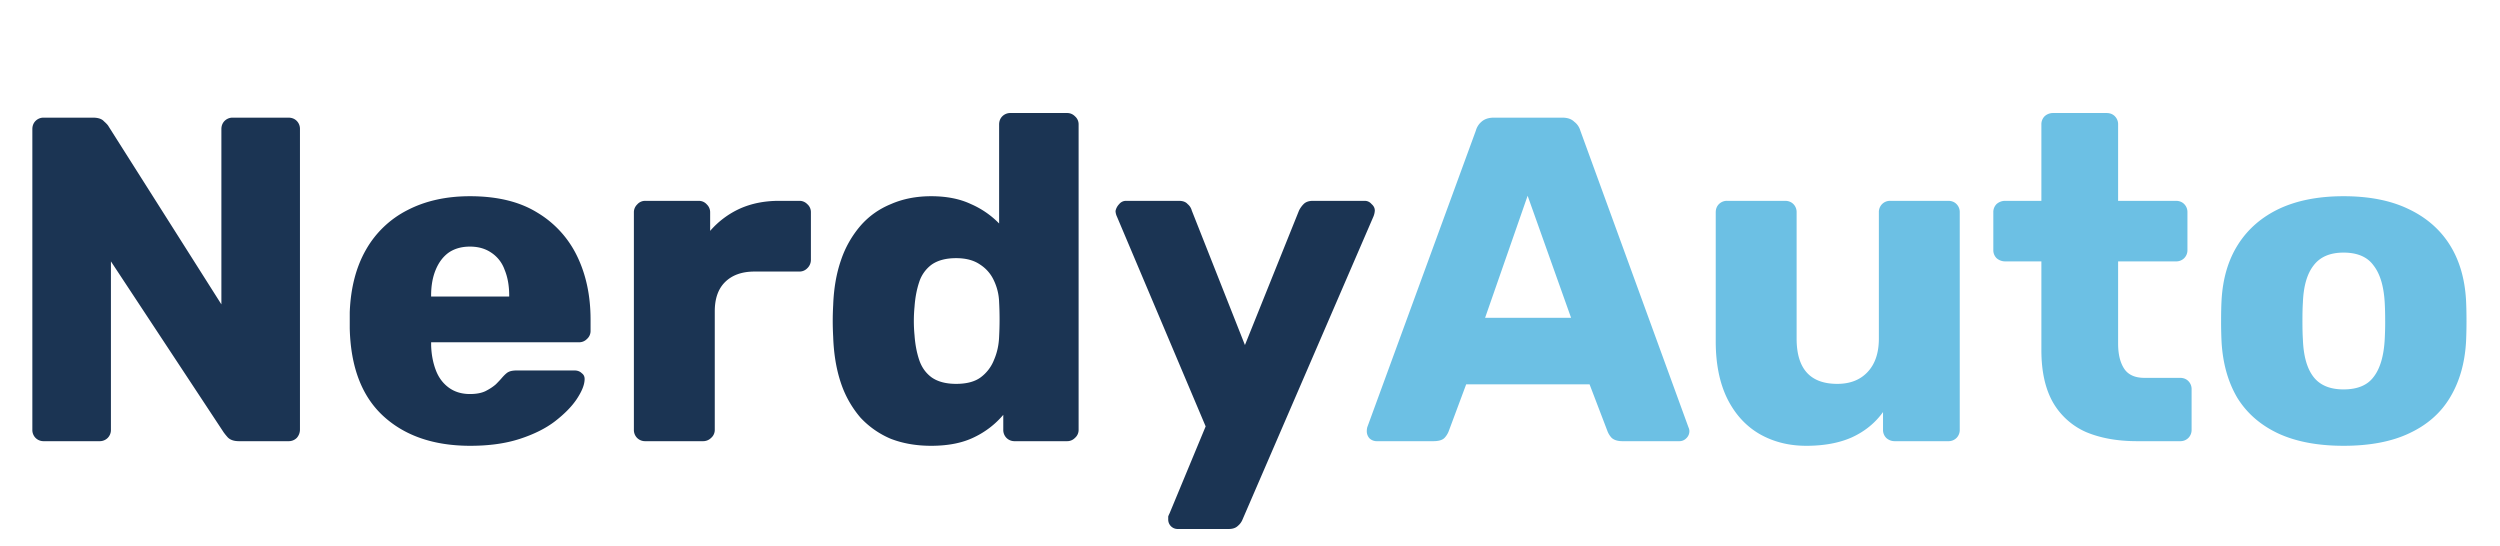
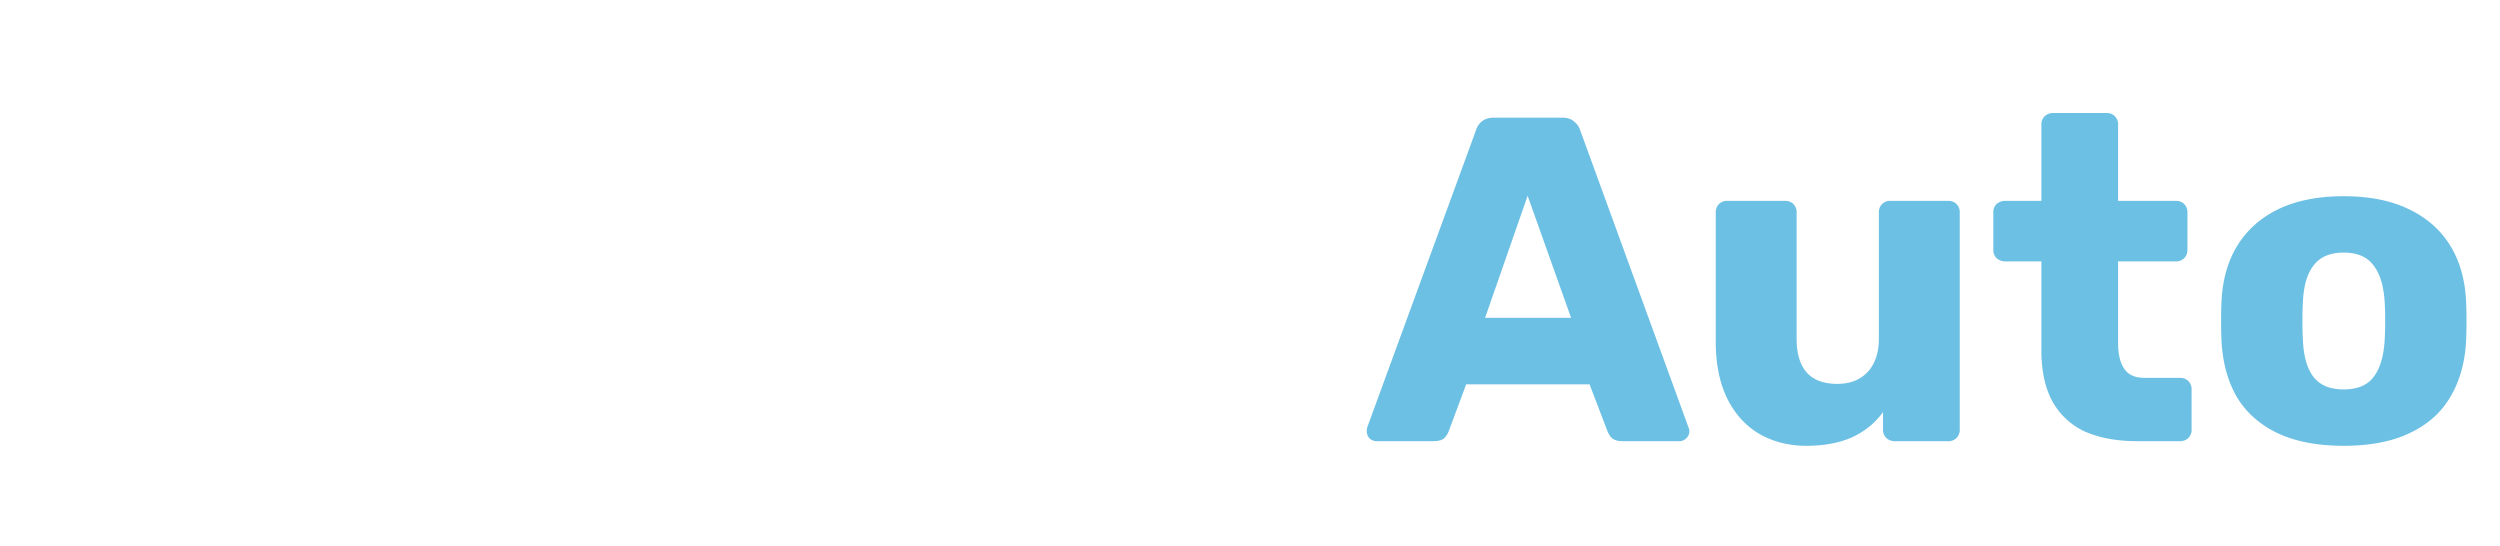
<svg xmlns="http://www.w3.org/2000/svg" width="119" height="26" fill="none">
-   <path d="M2.09 21a.536.536 0 01-.396-.154.536.536 0 01-.154-.396V6.15c0-.161.051-.293.154-.396A.536.536 0 012.09 5.6h2.332c.25 0 .425.059.528.176.117.103.19.183.22.242l5.368 8.47V6.15c0-.161.051-.293.154-.396a.536.536 0 01.396-.154h2.64c.161 0 .293.051.396.154a.536.536 0 01.154.396v14.3a.586.586 0 01-.154.396.536.536 0 01-.396.154h-2.354c-.235 0-.41-.059-.528-.176a2.946 2.946 0 01-.198-.242l-5.368-8.14v8.008a.536.536 0 01-.154.396.536.536 0 01-.396.154H2.09zm20.3.22c-1.73 0-3.109-.47-4.136-1.408-1.026-.939-1.562-2.332-1.606-4.18v-.77c.044-1.159.301-2.149.77-2.97A4.73 4.73 0 0119.399 10c.851-.44 1.841-.66 2.97-.66 1.291 0 2.355.257 3.19.77a4.874 4.874 0 011.915 2.09c.425.88.637 1.885.637 3.014v.528a.502.502 0 01-.175.396.51.51 0 01-.374.154h-7.04v.154c.014.425.087.814.22 1.166.131.352.337.63.616.836.278.205.616.308 1.012.308.293 0 .535-.044.726-.132.205-.103.373-.213.506-.33.132-.132.234-.242.308-.33.132-.147.234-.235.308-.264.088-.044.22-.066.396-.066h2.727c.147 0 .265.044.352.132.103.073.147.183.133.33-.015.25-.14.55-.374.902-.235.352-.58.704-1.035 1.056-.44.337-.997.616-1.672.836-.674.22-1.459.33-2.354.33zm-1.87-7.106h3.718v-.044c0-.47-.073-.88-.22-1.232a1.616 1.616 0 00-.637-.814c-.28-.19-.616-.286-1.012-.286s-.734.095-1.012.286c-.264.19-.47.462-.616.814-.147.352-.22.763-.22 1.232v.044zM30.723 21a.536.536 0 01-.396-.154.536.536 0 01-.154-.396V10.11a.51.51 0 01.154-.374.502.502 0 01.396-.176h2.53c.161 0 .293.059.396.176a.51.51 0 01.154.374v.88a4.14 4.14 0 011.408-1.056c.557-.25 1.18-.374 1.87-.374h.968a.51.51 0 01.374.154.502.502 0 01.176.396v2.266a.547.547 0 01-.176.396.51.51 0 01-.374.154h-2.134c-.601 0-1.07.169-1.408.506-.323.323-.484.785-.484 1.386v5.632a.502.502 0 01-.176.396.536.536 0 01-.396.154h-2.728zm13.6.22c-.703 0-1.341-.11-1.913-.33a4.187 4.187 0 01-1.452-1.012 4.91 4.91 0 01-.924-1.628c-.22-.645-.345-1.379-.374-2.2-.015-.293-.022-.55-.022-.77 0-.235.007-.491.022-.77.03-.792.154-1.503.374-2.134a4.91 4.91 0 01.924-1.628c.396-.455.88-.8 1.452-1.034.572-.25 1.21-.374 1.914-.374.733 0 1.364.125 1.892.374a4.22 4.22 0 011.342.924V5.93c0-.161.051-.293.154-.396a.536.536 0 01.396-.154h2.684a.51.51 0 01.374.154.502.502 0 01.176.396v14.52a.502.502 0 01-.176.396.51.51 0 01-.374.154h-2.486a.536.536 0 01-.396-.154.536.536 0 01-.154-.396v-.704a4.147 4.147 0 01-1.364 1.056c-.558.279-1.247.418-2.068.418zm1.189-2.948c.498 0 .887-.103 1.166-.308a1.89 1.89 0 00.638-.836c.146-.337.227-.704.242-1.1a15.459 15.459 0 000-1.65 2.567 2.567 0 00-.242-1.012 1.775 1.775 0 00-.66-.77c-.294-.205-.675-.308-1.144-.308-.484 0-.873.103-1.166.308a1.659 1.659 0 00-.594.836c-.117.352-.19.74-.22 1.166-.044.455-.044.91 0 1.364.03.425.103.814.22 1.166s.315.63.594.836c.293.205.682.308 1.166.308zm10.557 6.908a.448.448 0 01-.462-.462v-.132c.014-.044.036-.095.066-.154l1.716-4.136-4.224-9.988a.693.693 0 01-.066-.264.657.657 0 01.176-.33.417.417 0 01.33-.154h2.508c.19 0 .33.051.418.154a.59.59 0 01.198.308l2.53 6.402 2.574-6.402c.058-.117.132-.22.22-.308.102-.103.25-.154.44-.154h2.464c.132 0 .242.051.33.154.102.088.154.19.154.308a.861.861 0 01-.066.286l-6.226 14.41a.749.749 0 01-.22.308c-.103.103-.25.154-.44.154h-2.42z" fill="#1B3453" />
  <path d="M65.521 21a.499.499 0 01-.33-.132.499.499 0 01-.132-.33.85.85 0 01.022-.198l5.17-14.124a.85.85 0 01.264-.418c.147-.132.345-.198.594-.198h3.256c.25 0 .44.066.572.198a.8.8 0 01.286.418l5.148 14.124a.43.43 0 01.044.198.462.462 0 01-.154.33.448.448 0 01-.33.132h-2.706c-.22 0-.388-.051-.506-.154a.97.97 0 01-.198-.308l-.858-2.244H69.79l-.836 2.244a.966.966 0 01-.198.308c-.102.103-.278.154-.528.154h-2.706zm5.17-5.874h4.092l-2.068-5.808-2.024 5.808zm15.29 6.094c-.837 0-1.584-.19-2.244-.572-.646-.381-1.152-.939-1.518-1.672-.367-.748-.55-1.657-.55-2.728V10.11c0-.161.05-.293.154-.396a.536.536 0 01.396-.154h2.75c.16 0 .293.051.396.154a.536.536 0 01.154.396v6.006c0 1.437.645 2.156 1.935 2.156.602 0 1.079-.183 1.43-.55.367-.381.55-.917.55-1.606V10.11a.54.54 0 01.154-.396.536.536 0 01.397-.154h2.75c.16 0 .293.051.395.154a.536.536 0 01.154.396v10.34a.536.536 0 01-.154.396.536.536 0 01-.395.154h-2.552a.586.586 0 01-.397-.154.536.536 0 01-.154-.396v-.836c-.38.528-.88.931-1.496 1.21-.6.264-1.32.396-2.155.396zm15.743-.22c-.938 0-1.752-.147-2.442-.44a3.39 3.39 0 01-1.562-1.408c-.366-.645-.55-1.474-.55-2.486v-4.224h-1.716a.614.614 0 01-.418-.154.536.536 0 01-.154-.396V10.11a.54.54 0 01.154-.396.614.614 0 01.418-.154h1.716V5.93a.54.54 0 01.154-.396.586.586 0 01.396-.154h2.552c.162 0 .294.051.396.154a.535.535 0 01.154.396v3.63h2.75c.162 0 .294.051.396.154a.535.535 0 01.154.396v1.782a.535.535 0 01-.154.396.534.534 0 01-.396.154h-2.75v3.916c0 .499.096.895.286 1.188.191.293.514.44.968.44h1.694c.162 0 .294.051.396.154a.535.535 0 01.154.396v1.914a.535.535 0 01-.154.396.534.534 0 01-.396.154h-2.046zm9.83.22c-1.232 0-2.274-.198-3.124-.594-.836-.396-1.482-.96-1.936-1.694-.44-.748-.69-1.635-.748-2.662a19.601 19.601 0 01-.022-.99c0-.381.007-.711.022-.99.058-1.041.322-1.929.792-2.662.469-.733 1.122-1.298 1.958-1.694.85-.396 1.87-.594 3.058-.594 1.202 0 2.222.198 3.058.594.85.396 1.51.96 1.98 1.694.469.733.733 1.62.792 2.662.014.279.022.609.022.99 0 .367-.008.697-.022.99-.059 1.027-.316 1.914-.77 2.662-.44.733-1.086 1.298-1.936 1.694-.836.396-1.878.594-3.124.594zm0-2.684c.66 0 1.136-.198 1.43-.594.308-.396.484-.99.528-1.782a14.4 14.4 0 00.022-.88c0-.367-.008-.66-.022-.88-.044-.777-.22-1.364-.528-1.76-.294-.41-.77-.616-1.43-.616-.646 0-1.122.205-1.43.616-.308.396-.477.983-.506 1.76-.015.22-.022.513-.022.88s.007.66.022.88c.029.792.198 1.386.506 1.782.308.396.784.594 1.43.594z" fill="#6CC0E4" />
</svg>